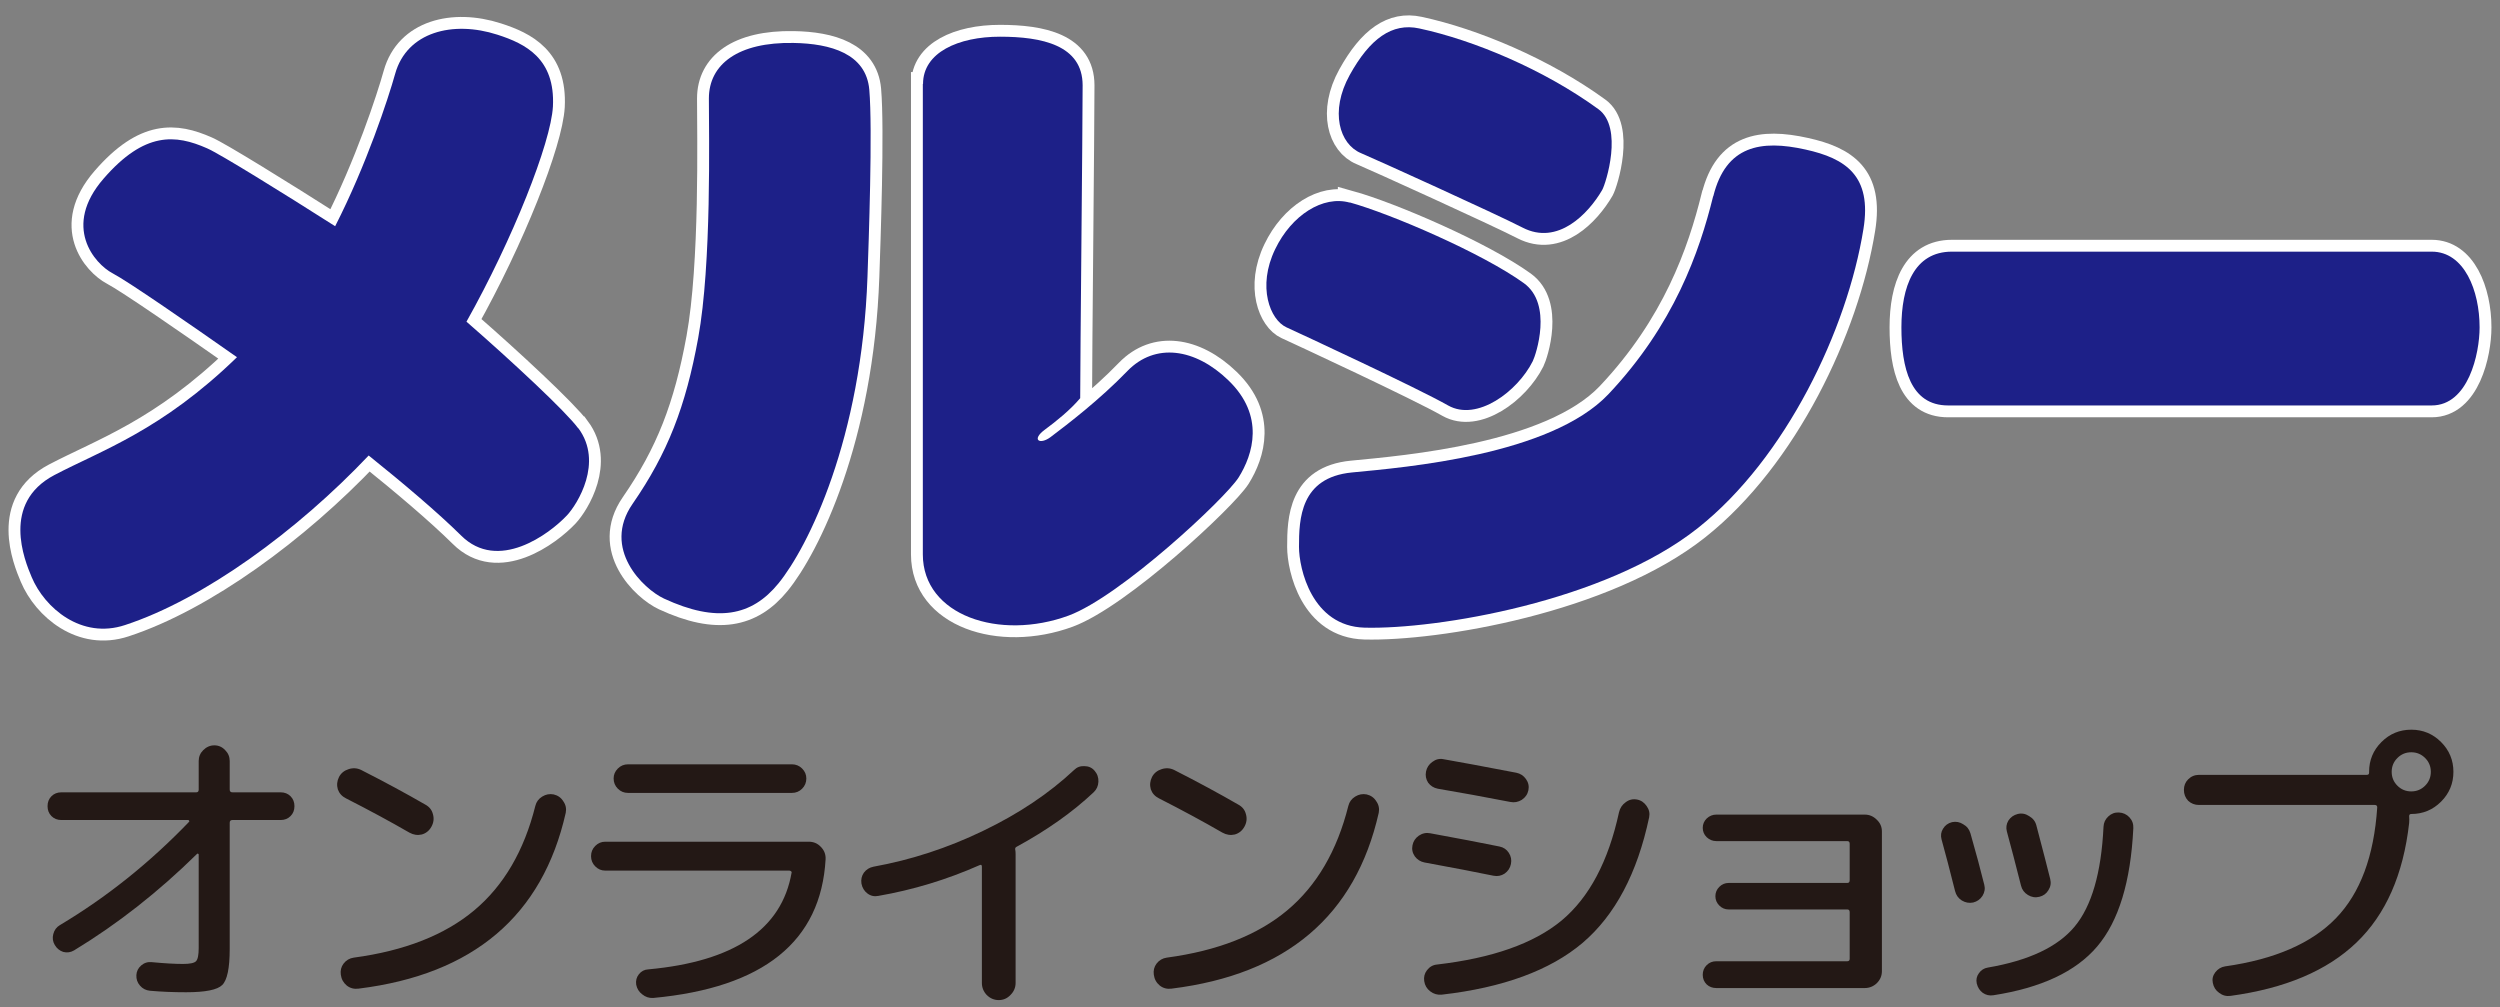
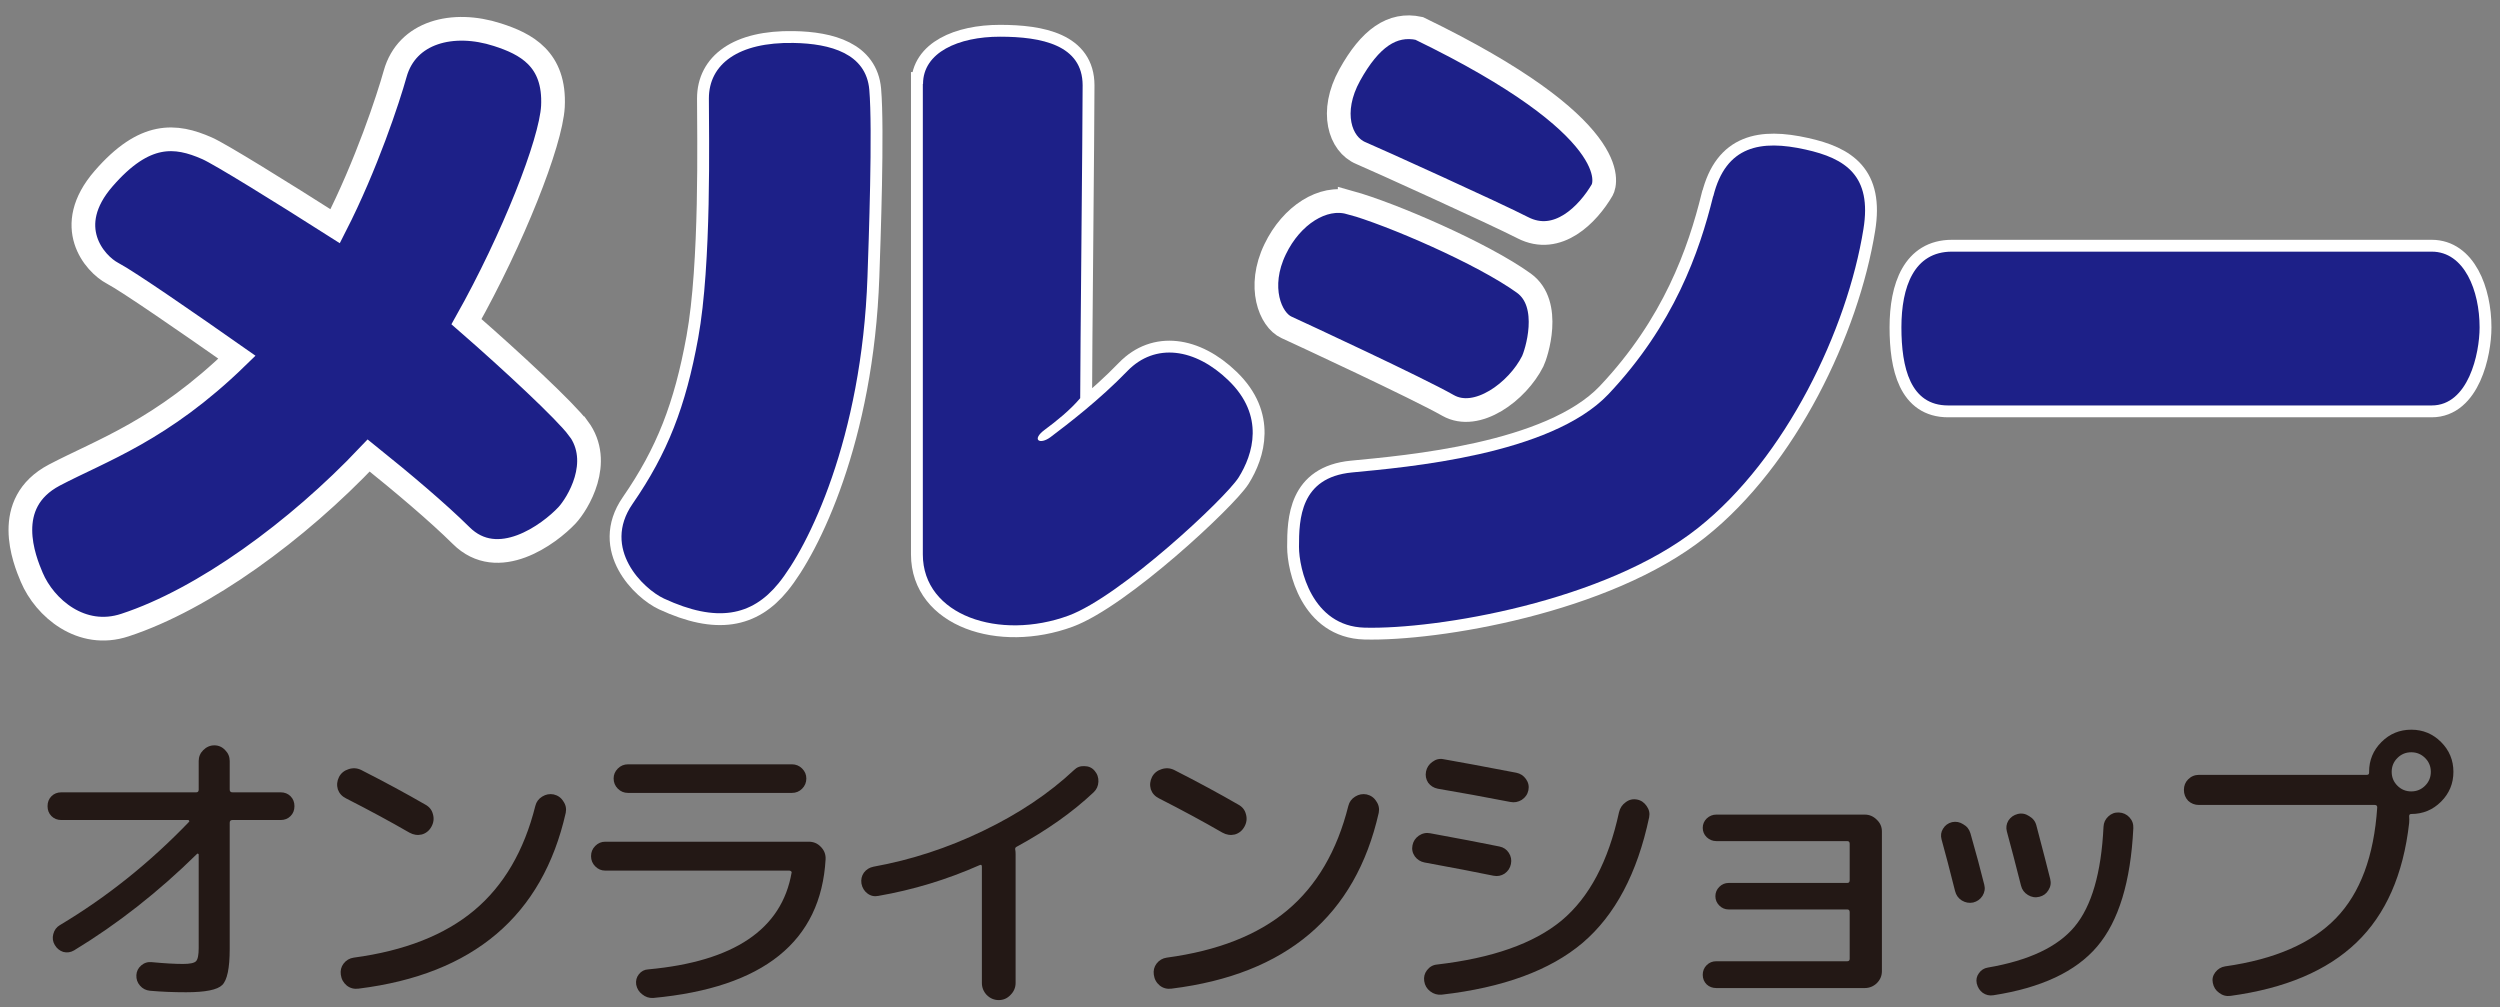
<svg xmlns="http://www.w3.org/2000/svg" width="211" height="85" viewBox="0 0 211 85" fill="none">
  <rect x="0" y="0" width="211" height="85" fill="#808080" stroke="none" />
  <g clip-path="url(#clip0_2_1085)">
    <path d="M48.799 36.145C47.742 34.714 43.223 30.506 39.37 27.15C43.274 20.2 46.497 12.057 46.667 8.991C46.872 4.954 44.365 3.693 41.978 2.927C38.227 1.717 34.34 2.688 33.351 6.231C32.771 8.31 30.93 13.914 28.287 19.093C23.768 16.214 18.568 12.994 17.477 12.517C14.817 11.342 12.208 11.086 8.747 15.072C5.235 19.11 7.98 22.261 9.497 23.062C10.827 23.76 16.045 27.372 20 30.148C13.64 36.332 8.576 38.002 4.587 40.097C0.102 42.465 2.063 47.269 2.677 48.717C3.768 51.306 6.871 53.98 10.554 52.754C17.204 50.573 25.098 44.798 31.117 38.444C33.982 40.744 36.965 43.265 38.909 45.19C42.029 48.308 46.36 45.088 47.861 43.487C48.73 42.55 50.947 39.024 48.816 36.145H48.799Z" fill="#1D2088" stroke="white" stroke-width="2" />
    <path d="M73.368 7.56C73.658 10.916 73.317 20.473 73.215 23.369C72.737 37.048 68.202 46.178 65.696 49.245C63.445 52.004 60.495 52.584 56.045 50.522C54.289 49.705 50.776 46.315 53.385 42.533C56.352 38.24 57.87 34.322 58.927 28.53C60.069 22.261 59.83 11.393 59.83 8.31C59.83 5.431 62.286 3.54 66.975 3.625C70.112 3.676 73.096 4.528 73.368 7.56Z" fill="#1D2088" stroke="white" stroke-width="2" />
    <path d="M77.887 7.083V46.792C77.887 51.953 84.366 54.1 90.197 51.953C94.562 50.335 103.411 42.073 104.537 40.301C105.764 38.342 106.77 35.089 103.684 32.108C100.871 29.382 97.495 28.905 95.159 31.307C92.806 33.743 90.129 35.787 88.663 36.894C87.742 37.576 87.026 37.116 88.185 36.264C89.174 35.532 90.317 34.612 91.169 33.607C91.169 30.421 91.374 10.61 91.374 7.202C91.374 3.796 87.912 3.097 84.4 3.097C80.888 3.097 77.904 4.426 77.904 7.083H77.887Z" fill="#1D2088" stroke="white" stroke-width="2" />
-     <path d="M119.78 2.399C124.384 3.387 130.317 5.874 134.904 9.213C137.035 10.763 135.535 15.482 135.228 16.027C134.051 18.054 131.477 20.745 128.51 19.212C126.225 18.037 116.08 13.437 114.869 12.926C113.062 12.177 112.209 9.417 113.915 6.334C115.62 3.25 117.495 1.905 119.78 2.399Z" fill="#1D2088" stroke="white" stroke-width="2" />
+     <path d="M119.78 2.399C137.035 10.763 135.535 15.482 135.228 16.027C134.051 18.054 131.477 20.745 128.51 19.212C126.225 18.037 116.08 13.437 114.869 12.926C113.062 12.177 112.209 9.417 113.915 6.334C115.62 3.25 117.495 1.905 119.78 2.399Z" fill="#1D2088" stroke="white" stroke-width="2" />
    <path d="M113.915 17.083C117.41 18.054 125.117 21.376 128.612 23.897C131.067 25.668 129.635 29.944 129.362 30.489C128.084 33.044 124.656 35.6 122.218 34.22C119.678 32.772 109.771 28.172 108.578 27.627C107.197 26.997 106.088 24.203 107.623 21.035C109.004 18.156 111.664 16.47 113.915 17.1V17.083Z" fill="#1D2088" stroke="white" stroke-width="2" />
    <path d="M144.605 16.555C145.662 12.279 148.629 11.785 152.38 12.62C155.773 13.369 158.007 14.834 157.274 19.331C155.91 27.815 150.726 38.683 143.31 44.56C135.483 50.778 121.246 53.129 115.176 52.975C110.709 52.856 109.635 47.967 109.635 46.161C109.635 43.811 109.737 40.301 114.102 39.876C118.706 39.433 130.863 38.41 135.739 33.283C141.281 27.423 143.429 21.273 144.588 16.572L144.605 16.555Z" fill="#1D2088" stroke="white" stroke-width="2" />
    <path d="M164.742 21.239H205.237C207.999 21.239 209.278 24.544 209.278 27.627C209.278 29.859 208.323 34.22 205.237 34.22H164.418C161.23 34.22 160.479 31.034 160.479 27.627C160.479 24.22 161.537 21.239 164.742 21.239Z" fill="#1D2088" stroke="white" stroke-width="2" />
-     <path d="M48.799 36.145C47.742 34.714 43.223 30.506 39.37 27.15C43.274 20.2 46.497 12.057 46.667 8.991C46.872 4.954 44.365 3.693 41.978 2.927C38.227 1.717 34.34 2.688 33.351 6.231C32.771 8.31 30.93 13.914 28.287 19.093C23.768 16.214 18.568 12.994 17.477 12.517C14.817 11.342 12.208 11.086 8.747 15.072C5.235 19.11 7.98 22.261 9.497 23.062C10.827 23.76 16.045 27.372 20 30.148C13.64 36.332 8.576 38.002 4.587 40.097C0.102 42.465 2.063 47.269 2.677 48.717C3.768 51.306 6.871 53.98 10.554 52.754C17.204 50.573 25.098 44.798 31.117 38.444C33.982 40.744 36.965 43.265 38.909 45.19C42.029 48.308 46.36 45.088 47.861 43.487C48.73 42.55 50.947 39.024 48.816 36.145H48.799Z" fill="#1D2088" />
    <path d="M73.368 7.56C73.658 10.916 73.317 20.473 73.215 23.369C72.737 37.048 68.202 46.178 65.696 49.245C63.445 52.004 60.495 52.584 56.045 50.522C54.289 49.705 50.776 46.315 53.385 42.533C56.352 38.24 57.87 34.322 58.927 28.53C60.069 22.261 59.83 11.393 59.83 8.31C59.83 5.431 62.286 3.54 66.975 3.625C70.112 3.676 73.096 4.528 73.368 7.56Z" fill="#1D2088" />
    <path d="M77.887 7.083V46.792C77.887 51.953 84.366 54.1 90.197 51.953C94.562 50.335 103.411 42.073 104.537 40.301C105.764 38.342 106.77 35.089 103.684 32.108C100.871 29.382 97.495 28.905 95.159 31.307C92.806 33.743 90.129 35.787 88.663 36.894C87.742 37.576 87.026 37.116 88.185 36.264C89.174 35.532 90.317 34.612 91.169 33.607C91.169 30.421 91.374 10.61 91.374 7.202C91.374 3.796 87.912 3.097 84.4 3.097C80.888 3.097 77.904 4.426 77.904 7.083H77.887Z" fill="#1D2088" />
-     <path d="M119.78 2.399C124.384 3.387 130.317 5.874 134.904 9.213C137.035 10.763 135.535 15.482 135.228 16.027C134.051 18.054 131.477 20.745 128.51 19.212C126.225 18.037 116.08 13.437 114.869 12.926C113.062 12.177 112.209 9.417 113.915 6.334C115.62 3.25 117.495 1.905 119.78 2.399Z" fill="#1D2088" />
-     <path d="M113.915 17.083C117.41 18.054 125.117 21.376 128.612 23.897C131.067 25.668 129.635 29.944 129.362 30.489C128.084 33.044 124.656 35.6 122.218 34.22C119.678 32.772 109.771 28.172 108.578 27.627C107.197 26.997 106.088 24.203 107.623 21.035C109.004 18.156 111.664 16.47 113.915 17.1V17.083Z" fill="#1D2088" />
    <path d="M144.605 16.555C145.662 12.279 148.629 11.785 152.38 12.62C155.773 13.369 158.007 14.834 157.274 19.331C155.91 27.815 150.726 38.683 143.31 44.56C135.483 50.778 121.246 53.129 115.176 52.975C110.709 52.856 109.635 47.967 109.635 46.161C109.635 43.811 109.737 40.301 114.102 39.876C118.706 39.433 130.863 38.41 135.739 33.283C141.281 27.423 143.429 21.273 144.588 16.572L144.605 16.555Z" fill="#1D2088" />
    <path d="M164.742 21.239H205.237C207.999 21.239 209.278 24.544 209.278 27.627C209.278 29.859 208.323 34.22 205.237 34.22H164.418C161.23 34.22 160.479 31.034 160.479 27.627C160.479 24.22 161.537 21.239 164.742 21.239Z" fill="#1D2088" />
  </g>
  <path d="M202.341 66.313C202.663 66.635 203.052 66.795 203.51 66.795C203.967 66.795 204.357 66.635 204.679 66.313C205.001 65.991 205.162 65.601 205.162 65.144C205.162 64.686 205.001 64.296 204.679 63.974C204.357 63.653 203.967 63.492 203.51 63.492C203.052 63.492 202.663 63.653 202.341 63.974C202.019 64.296 201.858 64.686 201.858 65.144C201.858 65.601 202.019 65.991 202.341 66.313ZM200.994 62.628C201.688 61.933 202.527 61.586 203.51 61.586C204.492 61.586 205.331 61.933 206.026 62.628C206.72 63.322 207.068 64.161 207.068 65.144C207.068 66.126 206.72 66.965 206.026 67.659C205.331 68.354 204.492 68.701 203.51 68.701C203.391 68.701 203.332 68.761 203.332 68.879C203.349 69.066 203.349 69.261 203.332 69.464C202.84 73.818 201.358 77.181 198.884 79.553C196.411 81.925 192.87 83.424 188.262 84.051C187.906 84.102 187.584 84.017 187.296 83.797C187.008 83.594 186.83 83.314 186.762 82.959C186.694 82.637 186.762 82.34 186.965 82.069C187.186 81.781 187.465 81.612 187.804 81.561C191.989 80.968 195.106 79.612 197.156 77.495C199.206 75.377 200.367 72.259 200.638 68.142C200.638 68.007 200.57 67.939 200.435 67.939H185.593C185.237 67.939 184.932 67.82 184.678 67.583C184.441 67.329 184.322 67.024 184.322 66.668C184.322 66.313 184.441 66.016 184.678 65.779C184.932 65.525 185.237 65.398 185.593 65.398H199.52H199.748C199.884 65.398 199.952 65.338 199.952 65.22V65.144C199.952 64.161 200.299 63.322 200.994 62.628Z" fill="#231815" />
  <path d="M178.833 68.574C179.189 68.591 179.485 68.727 179.722 68.981C179.96 69.235 180.07 69.54 180.053 69.896C179.833 74.419 178.816 77.749 177.003 79.883C175.207 82.001 172.285 83.374 168.236 84C167.914 84.051 167.617 83.984 167.346 83.797C167.092 83.611 166.922 83.348 166.838 83.009C166.77 82.687 166.829 82.399 167.016 82.145C167.202 81.874 167.456 81.713 167.778 81.662C171.234 81.069 173.674 79.917 175.097 78.206C176.537 76.478 177.351 73.666 177.537 69.769C177.554 69.43 177.689 69.142 177.944 68.905C178.198 68.668 178.494 68.557 178.833 68.574ZM165.008 75.207C164.584 73.513 164.203 72.056 163.864 70.836C163.78 70.514 163.822 70.218 163.991 69.947C164.161 69.659 164.415 69.472 164.754 69.388C165.093 69.32 165.406 69.379 165.694 69.566C165.999 69.735 166.202 69.989 166.304 70.328C166.778 71.988 167.168 73.437 167.473 74.674C167.558 74.996 167.507 75.309 167.321 75.614C167.134 75.902 166.872 76.088 166.533 76.173C166.194 76.241 165.872 76.181 165.567 75.995C165.279 75.809 165.093 75.546 165.008 75.207ZM172.886 75.131C172.717 75.419 172.463 75.606 172.124 75.69C171.785 75.775 171.463 75.724 171.158 75.538C170.853 75.351 170.658 75.089 170.574 74.75C170.133 73.005 169.735 71.48 169.379 70.175C169.294 69.853 169.337 69.549 169.506 69.26C169.693 68.972 169.955 68.786 170.294 68.701C170.633 68.617 170.955 68.676 171.26 68.879C171.582 69.066 171.785 69.328 171.87 69.667C172.446 71.853 172.835 73.361 173.039 74.191C173.123 74.53 173.073 74.843 172.886 75.131Z" fill="#231815" />
  <path d="M155.91 81.129C156.046 81.129 156.113 81.061 156.113 80.925V76.986C156.113 76.834 156.046 76.758 155.91 76.758H145.897C145.592 76.758 145.329 76.647 145.109 76.427C144.889 76.207 144.779 75.944 144.779 75.639C144.779 75.334 144.889 75.072 145.109 74.852C145.329 74.631 145.592 74.521 145.897 74.521H155.91C156.046 74.521 156.113 74.445 156.113 74.292V71.217C156.113 71.065 156.046 70.989 155.91 70.989H144.855C144.55 70.989 144.279 70.879 144.042 70.658C143.822 70.438 143.711 70.175 143.711 69.871C143.711 69.566 143.822 69.303 144.042 69.083C144.279 68.862 144.55 68.752 144.855 68.752H157.384C157.774 68.752 158.112 68.896 158.4 69.184C158.689 69.455 158.833 69.786 158.833 70.175V81.967C158.833 82.357 158.689 82.696 158.4 82.984C158.112 83.255 157.774 83.391 157.384 83.391H144.855C144.533 83.391 144.262 83.289 144.042 83.085C143.822 82.865 143.711 82.594 143.711 82.272C143.711 81.95 143.822 81.679 144.042 81.459C144.262 81.239 144.533 81.129 144.855 81.129H155.91Z" fill="#231815" />
  <path d="M138.171 67.482C138.51 67.549 138.781 67.736 138.984 68.041C139.188 68.329 139.256 68.642 139.188 68.981C138.188 73.708 136.316 77.24 133.571 79.579C130.827 81.9 126.862 83.357 121.678 83.95C121.322 83.984 121 83.89 120.712 83.67C120.424 83.45 120.255 83.162 120.204 82.806C120.153 82.467 120.229 82.162 120.433 81.891C120.653 81.603 120.932 81.442 121.271 81.408C125.947 80.866 129.454 79.629 131.792 77.698C134.13 75.749 135.748 72.7 136.646 68.549C136.731 68.193 136.918 67.914 137.206 67.71C137.494 67.49 137.815 67.414 138.171 67.482ZM120.229 72.793C119.89 72.725 119.619 72.556 119.416 72.285C119.213 71.997 119.145 71.683 119.213 71.344C119.28 71.006 119.458 70.734 119.746 70.531C120.051 70.328 120.373 70.26 120.712 70.328C123.118 70.768 125.066 71.141 126.557 71.446C126.896 71.514 127.159 71.692 127.345 71.98C127.531 72.268 127.591 72.581 127.523 72.92C127.455 73.259 127.277 73.53 126.989 73.733C126.701 73.92 126.388 73.979 126.049 73.911C124.575 73.606 122.635 73.234 120.229 72.793ZM127.98 65.22C128.319 65.288 128.59 65.466 128.794 65.754C128.997 66.041 129.065 66.355 128.997 66.694C128.929 67.033 128.743 67.304 128.438 67.507C128.133 67.693 127.811 67.753 127.472 67.685C125.287 67.261 123.245 66.889 121.347 66.567C121.009 66.499 120.737 66.329 120.534 66.058C120.348 65.77 120.289 65.457 120.356 65.118C120.424 64.779 120.602 64.508 120.89 64.305C121.178 64.085 121.491 64.008 121.83 64.076C123.101 64.296 125.151 64.678 127.98 65.22Z" fill="#231815" />
  <path d="M97.814 67.38C97.475 67.21 97.247 66.956 97.128 66.618C97.027 66.262 97.061 65.914 97.23 65.576C97.399 65.254 97.67 65.033 98.043 64.915C98.416 64.796 98.772 64.822 99.111 64.991C101.076 65.991 102.88 66.965 104.524 67.914C104.862 68.1 105.074 68.371 105.159 68.727C105.261 69.083 105.218 69.43 105.032 69.769C104.846 70.108 104.574 70.328 104.219 70.43C103.863 70.514 103.516 70.463 103.177 70.277C101.533 69.328 99.746 68.363 97.814 67.38ZM115.35 67.05C115.706 67.134 115.977 67.329 116.163 67.634C116.366 67.922 116.434 68.244 116.366 68.6C114.401 77.291 108.573 82.238 98.882 83.441C98.509 83.492 98.179 83.407 97.891 83.187C97.603 82.95 97.433 82.645 97.382 82.272C97.332 81.916 97.408 81.603 97.611 81.332C97.831 81.044 98.119 80.875 98.475 80.824C102.762 80.248 106.15 78.918 108.641 76.834C111.131 74.75 112.851 71.81 113.8 68.015C113.884 67.676 114.079 67.414 114.384 67.228C114.689 67.041 115.011 66.982 115.35 67.05Z" fill="#231815" />
  <path d="M74.129 75.614C73.79 75.682 73.485 75.614 73.214 75.411C72.943 75.207 72.773 74.928 72.706 74.572C72.655 74.233 72.723 73.928 72.909 73.657C73.112 73.386 73.383 73.217 73.722 73.149C76.907 72.573 79.991 71.565 82.973 70.125C85.972 68.684 88.53 66.973 90.648 64.991C90.885 64.754 91.173 64.644 91.512 64.661C91.868 64.661 92.156 64.788 92.376 65.042C92.613 65.313 92.723 65.626 92.706 65.982C92.689 66.338 92.554 66.635 92.3 66.872C90.521 68.549 88.352 70.082 85.794 71.472C85.692 71.522 85.658 71.615 85.692 71.751C85.709 71.819 85.717 71.937 85.717 72.107V82.959C85.717 83.348 85.573 83.687 85.285 83.975C85.014 84.263 84.684 84.407 84.294 84.407C83.905 84.407 83.566 84.263 83.278 83.975C83.007 83.687 82.871 83.348 82.871 82.959V73.149C82.871 72.996 82.803 72.954 82.668 73.022C79.906 74.242 77.06 75.106 74.129 75.614Z" fill="#231815" />
  <path d="M51.079 73.479C50.757 73.479 50.477 73.361 50.24 73.123C50.003 72.886 49.884 72.598 49.884 72.259C49.884 71.921 50.003 71.632 50.24 71.395C50.477 71.158 50.757 71.04 51.079 71.04H68.258C68.665 71.04 69.004 71.183 69.275 71.472C69.563 71.76 69.698 72.107 69.681 72.513C69.292 79.46 64.438 83.365 55.12 84.229C54.781 84.246 54.476 84.144 54.205 83.924C53.934 83.721 53.764 83.45 53.696 83.111C53.645 82.772 53.722 82.476 53.925 82.222C54.128 81.967 54.391 81.832 54.713 81.815C61.947 81.154 65.98 78.435 66.81 73.657C66.827 73.606 66.81 73.564 66.759 73.53C66.708 73.496 66.657 73.479 66.606 73.479H51.079ZM53.01 64.508H66.835C67.174 64.508 67.462 64.627 67.699 64.864C67.936 65.101 68.055 65.381 68.055 65.703C68.055 66.041 67.936 66.329 67.699 66.567C67.462 66.804 67.174 66.922 66.835 66.922H53.01C52.671 66.922 52.383 66.804 52.146 66.567C51.909 66.329 51.79 66.041 51.79 65.703C51.79 65.381 51.909 65.101 52.146 64.864C52.383 64.627 52.671 64.508 53.01 64.508Z" fill="#231815" />
  <path d="M29.198 67.38C28.859 67.21 28.63 66.956 28.511 66.618C28.41 66.262 28.444 65.914 28.613 65.576C28.782 65.254 29.054 65.033 29.426 64.915C29.799 64.796 30.155 64.822 30.494 64.991C32.459 65.991 34.263 66.965 35.907 67.914C36.246 68.1 36.457 68.371 36.542 68.727C36.644 69.083 36.601 69.43 36.415 69.769C36.229 70.108 35.958 70.328 35.602 70.43C35.246 70.514 34.899 70.463 34.56 70.277C32.916 69.328 31.129 68.363 29.198 67.38ZM46.733 67.05C47.089 67.134 47.36 67.329 47.546 67.634C47.749 67.922 47.817 68.244 47.749 68.6C45.784 77.291 39.956 82.238 30.265 83.441C29.892 83.492 29.562 83.407 29.274 83.187C28.986 82.95 28.816 82.645 28.765 82.272C28.715 81.916 28.791 81.603 28.994 81.332C29.215 81.044 29.503 80.875 29.858 80.824C34.145 80.248 37.533 78.918 40.024 76.834C42.514 74.75 44.234 71.81 45.183 68.015C45.267 67.676 45.462 67.414 45.767 67.228C46.072 67.041 46.394 66.982 46.733 67.05Z" fill="#231815" />
  <path d="M5.182 69.21C4.843 69.21 4.563 69.1 4.343 68.879C4.123 68.659 4.013 68.379 4.013 68.041C4.013 67.702 4.123 67.422 4.343 67.202C4.563 66.982 4.843 66.872 5.182 66.872H16.567C16.703 66.872 16.77 66.795 16.77 66.643V64.229C16.77 63.873 16.897 63.568 17.151 63.314C17.423 63.043 17.736 62.907 18.092 62.907C18.448 62.907 18.753 63.043 19.007 63.314C19.261 63.568 19.388 63.873 19.388 64.229V66.643C19.388 66.795 19.464 66.872 19.617 66.872H23.683C24.022 66.872 24.301 66.982 24.521 67.202C24.742 67.422 24.852 67.702 24.852 68.041C24.852 68.379 24.742 68.659 24.521 68.879C24.301 69.1 24.022 69.21 23.683 69.21H19.617C19.464 69.21 19.388 69.286 19.388 69.438V80.087C19.388 81.713 19.176 82.73 18.753 83.136C18.346 83.543 17.329 83.746 15.703 83.746C14.619 83.746 13.602 83.704 12.653 83.619C12.315 83.585 12.035 83.441 11.815 83.187C11.594 82.933 11.493 82.637 11.51 82.298C11.527 81.976 11.662 81.705 11.916 81.484C12.171 81.264 12.467 81.171 12.806 81.205C13.873 81.307 14.754 81.357 15.449 81.357C16.025 81.357 16.389 81.281 16.542 81.129C16.694 80.976 16.77 80.603 16.77 80.01V72.132C16.77 72.098 16.753 72.073 16.72 72.056C16.686 72.039 16.66 72.039 16.643 72.056C13.373 75.275 9.909 77.994 6.249 80.214C5.961 80.383 5.656 80.426 5.334 80.341C5.029 80.239 4.792 80.044 4.623 79.756C4.453 79.468 4.411 79.163 4.496 78.841C4.58 78.503 4.767 78.249 5.055 78.079C9.002 75.724 12.636 72.818 15.957 69.362C15.991 69.328 15.991 69.294 15.957 69.26C15.94 69.227 15.915 69.21 15.881 69.21H5.182Z" fill="#231815" />
  <defs>
    <clipPath id="clip0_2_1085">
      <rect width="211" height="54.171" fill="white" transform="translate(0 0.593)" />
    </clipPath>
  </defs>
</svg>